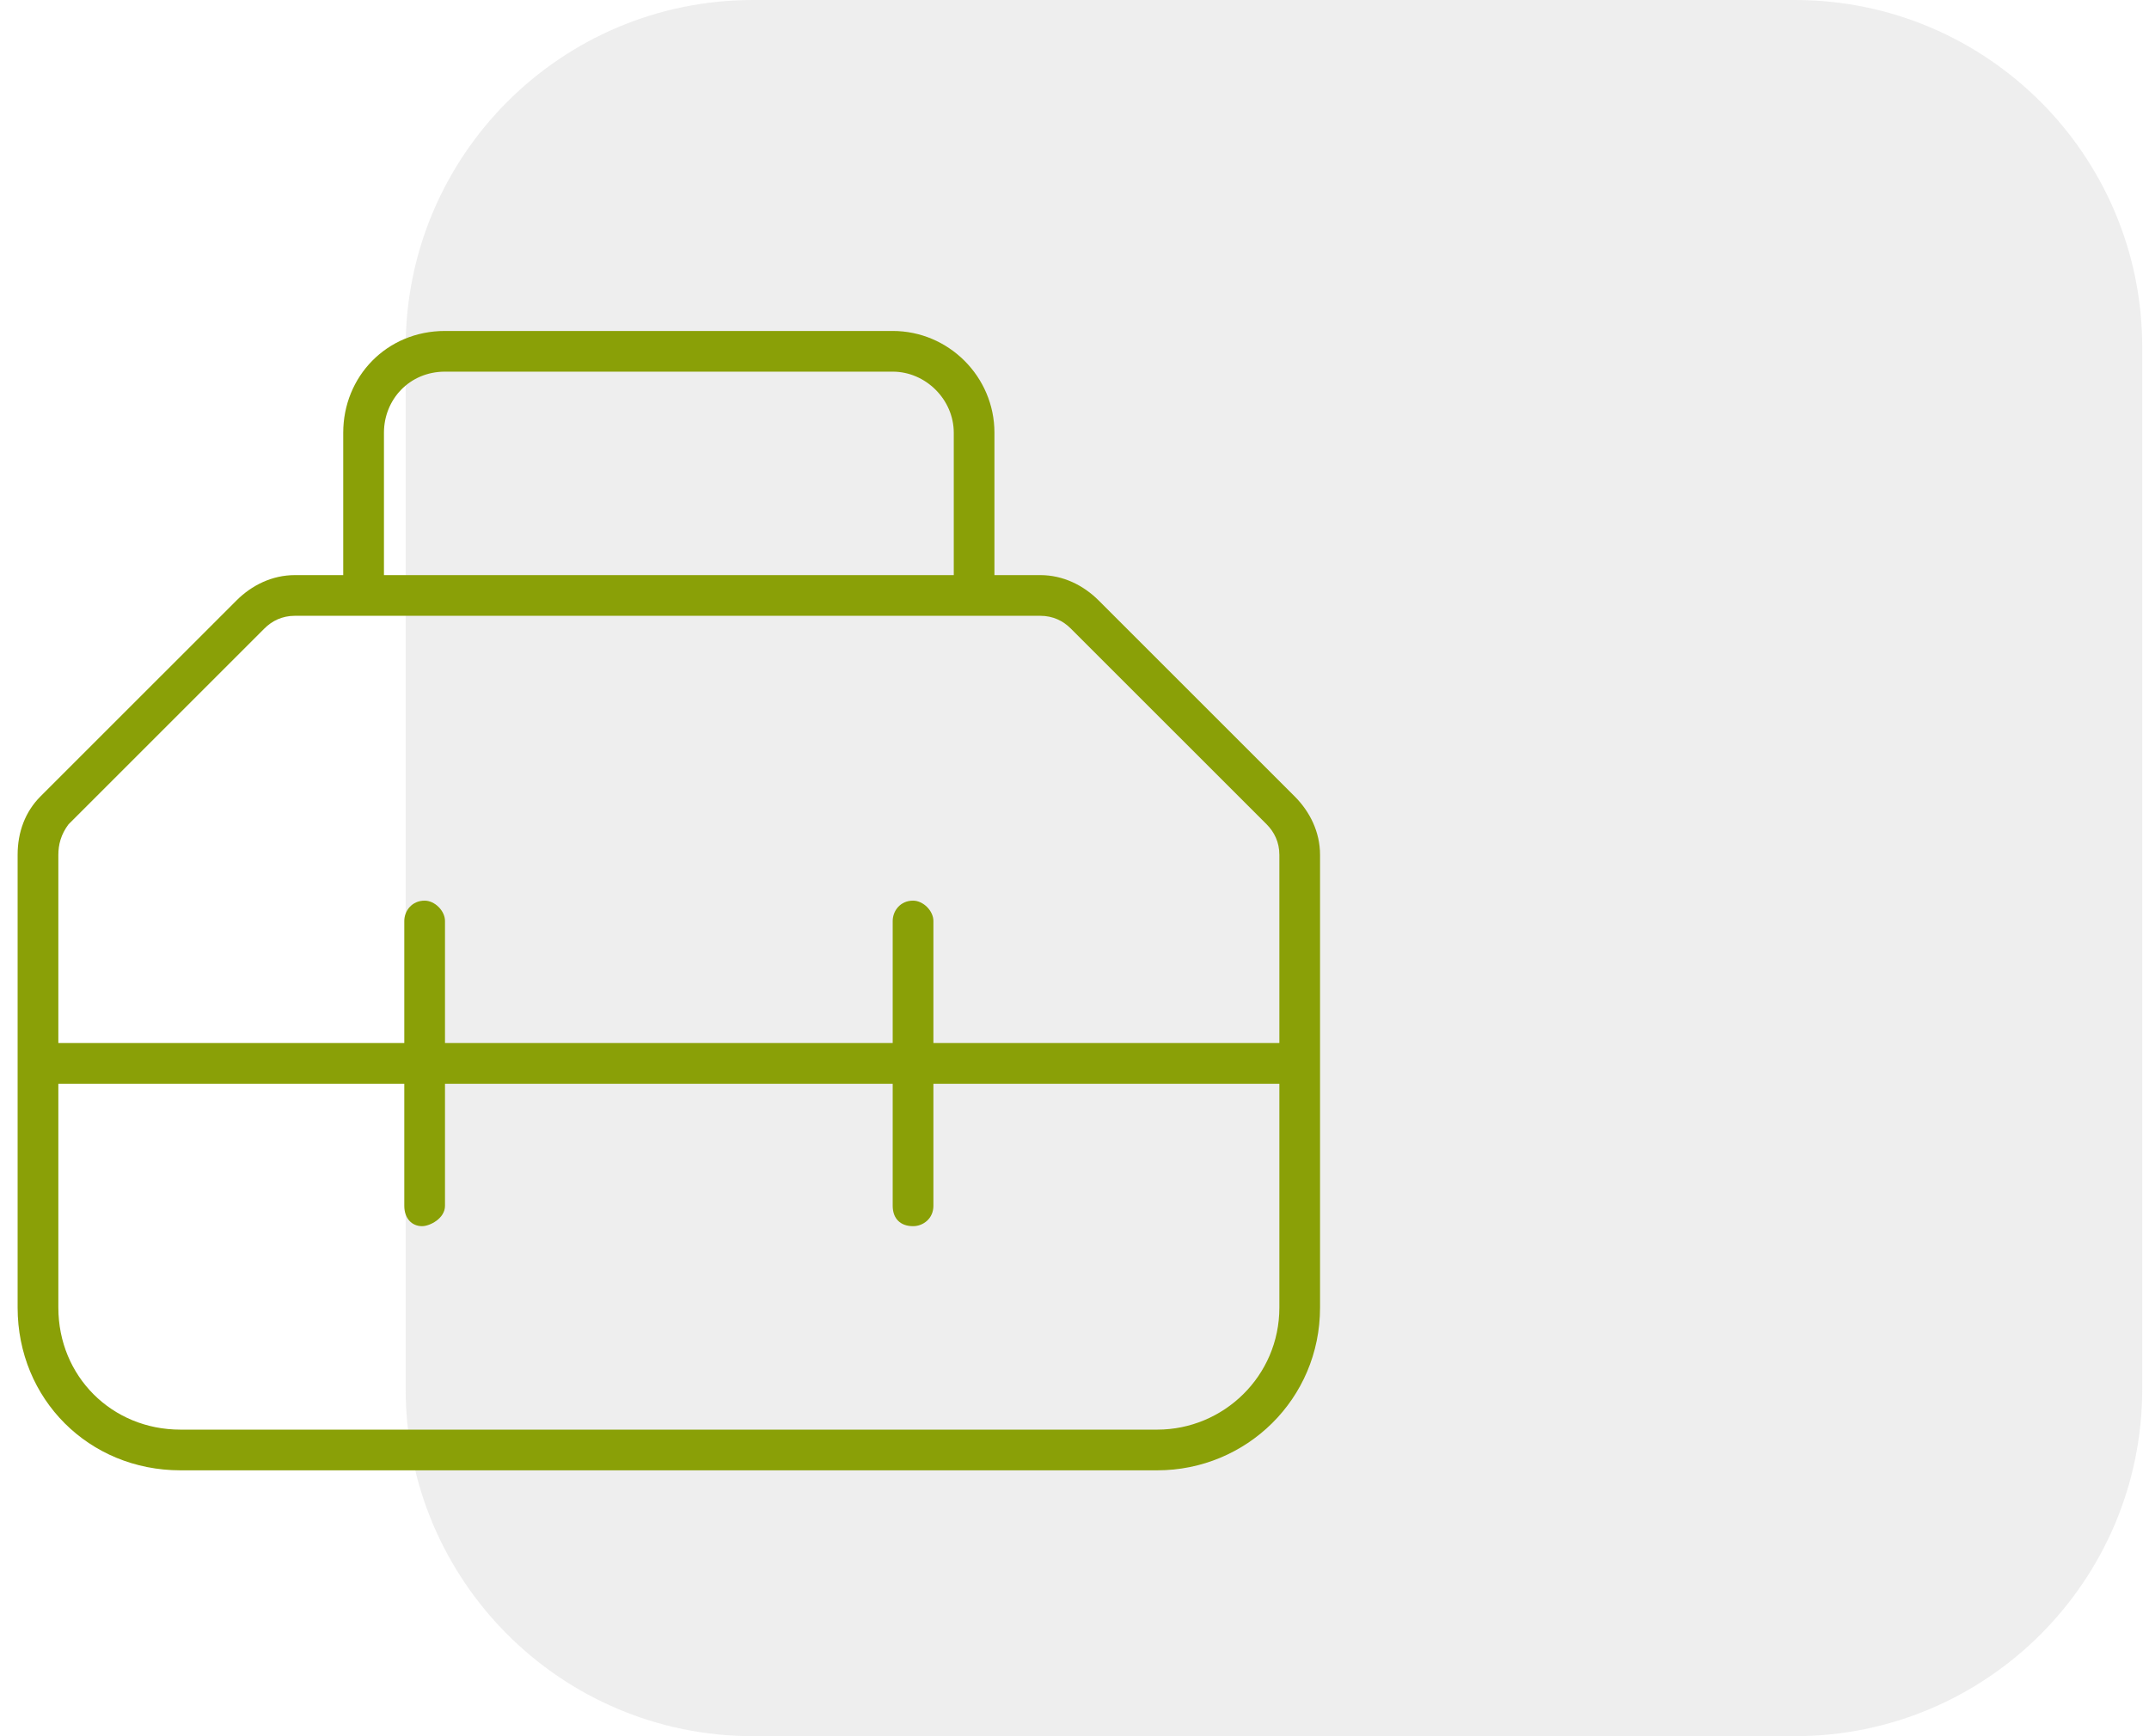
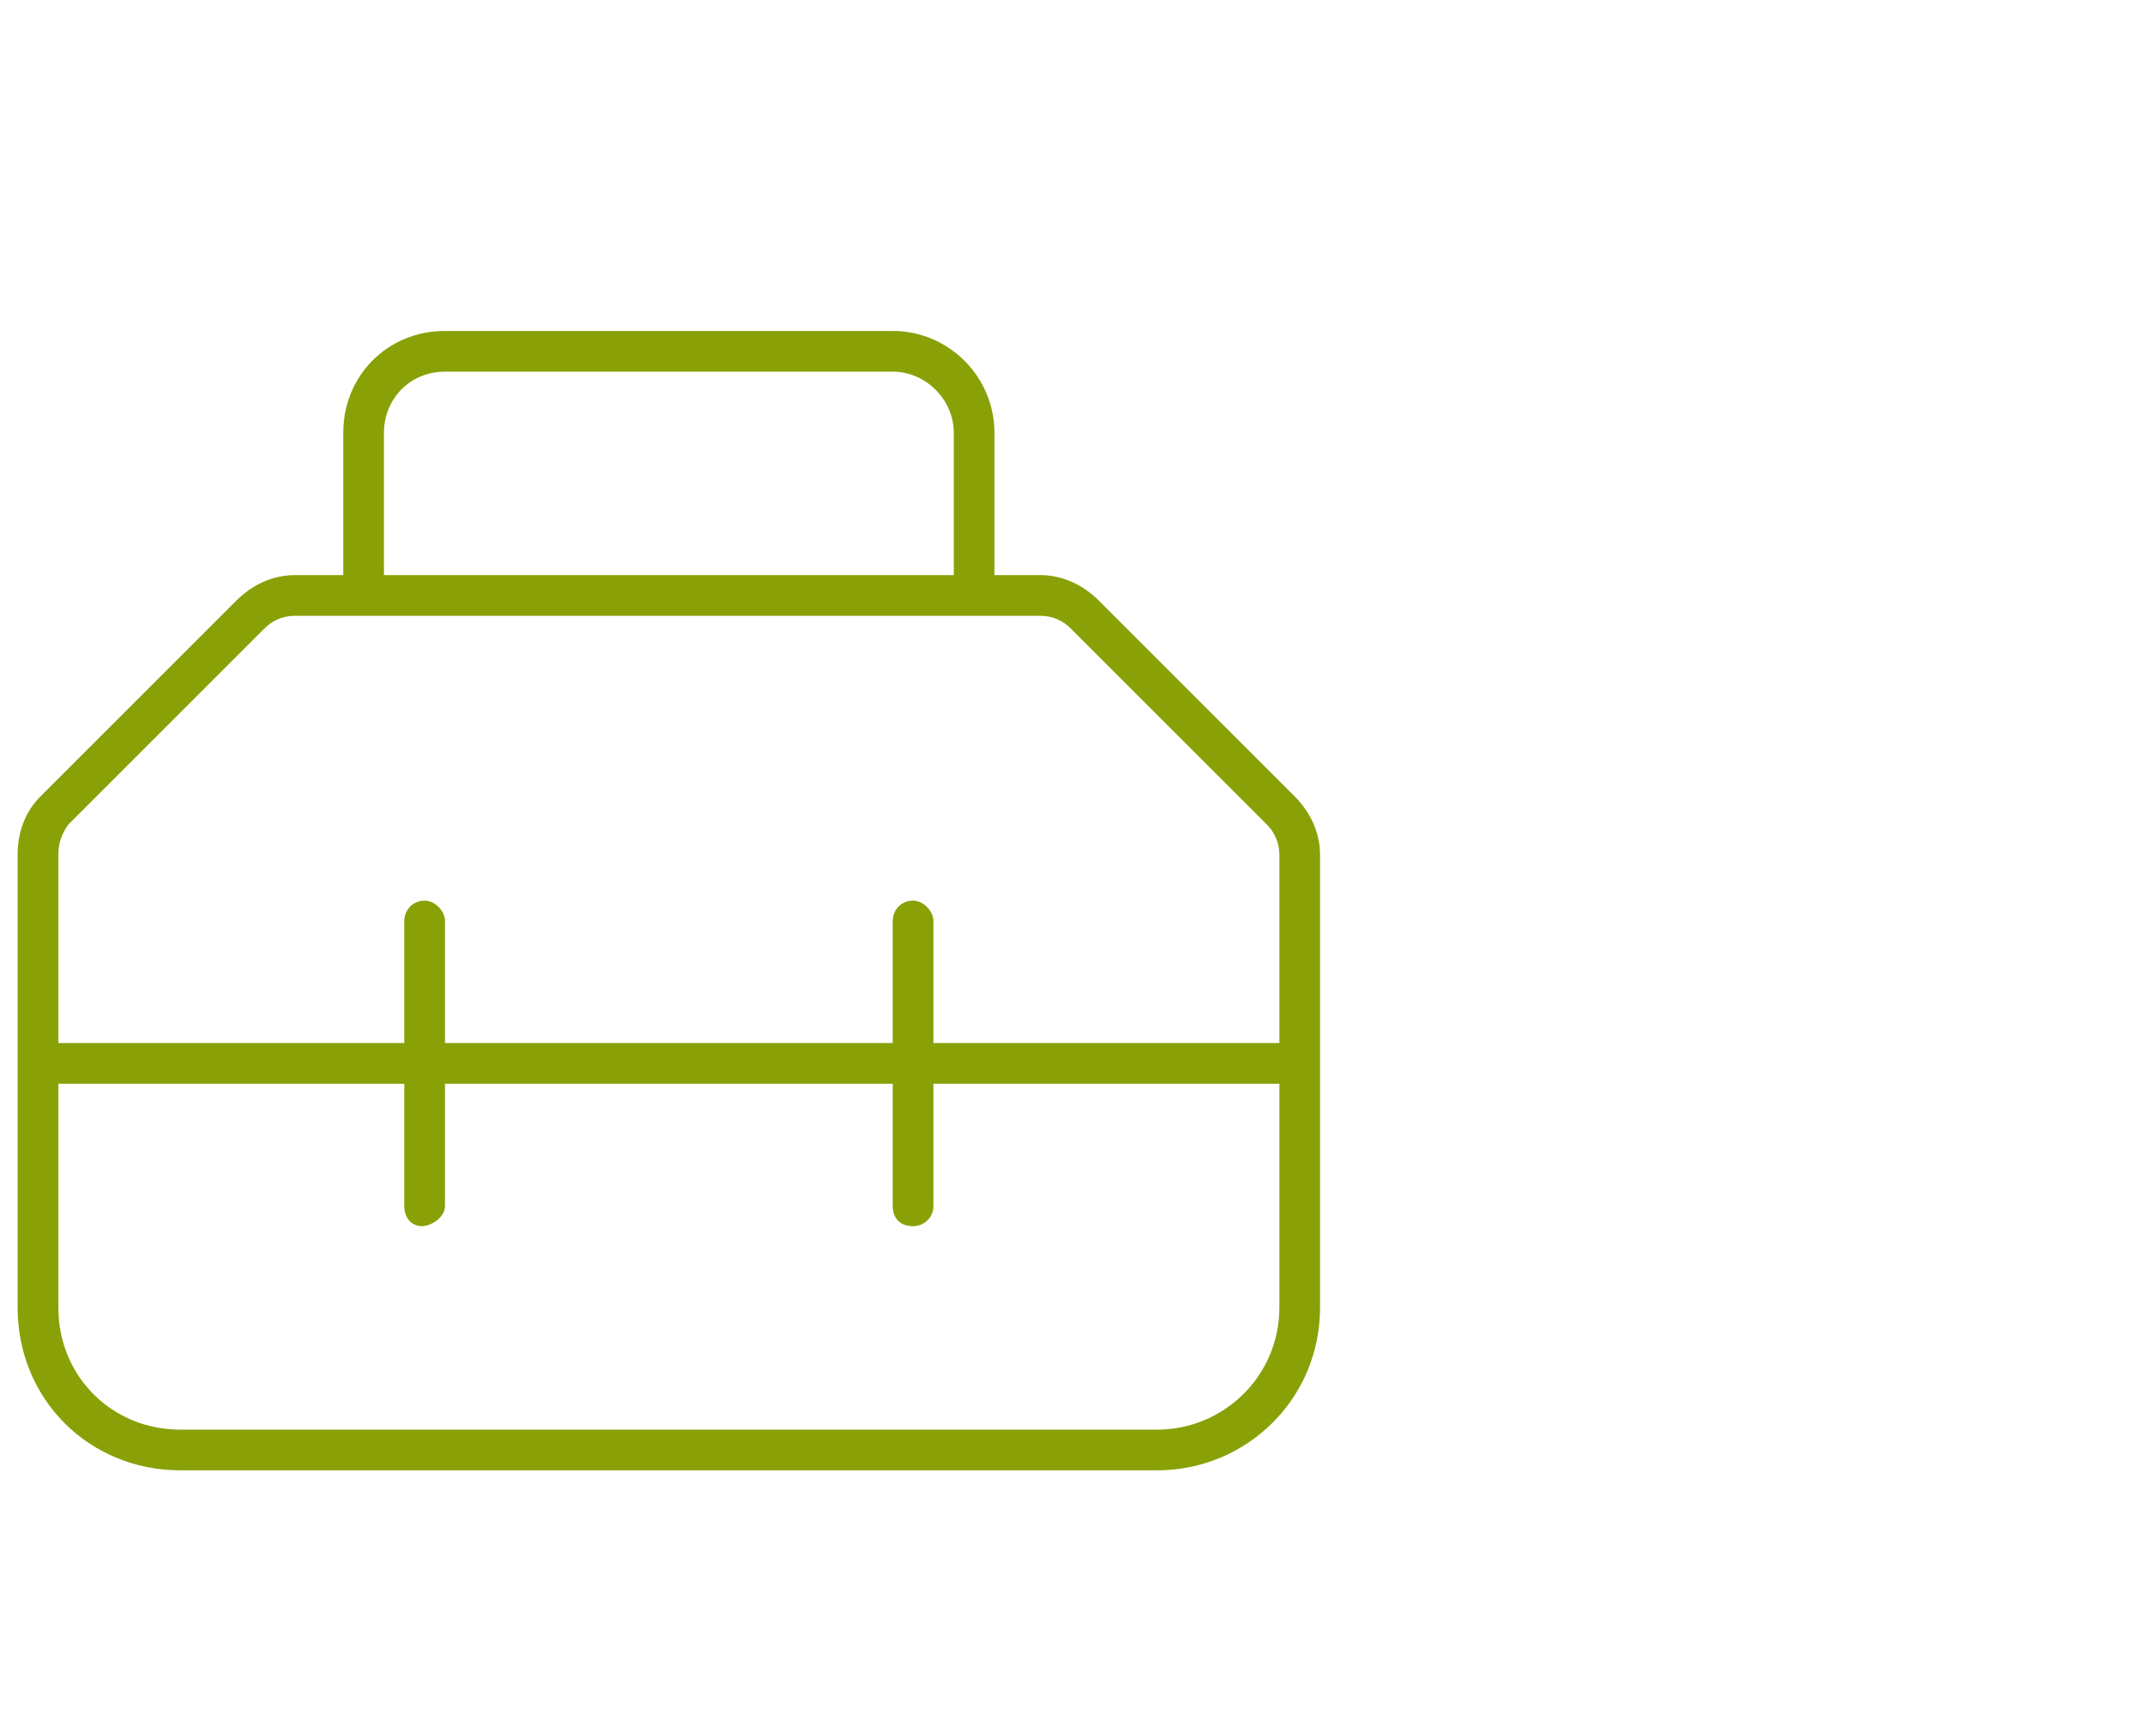
<svg xmlns="http://www.w3.org/2000/svg" width="99" height="80" viewBox="0 0 99 80" fill="none">
-   <path d="M18.688 16C18.688 7.163 25.851 0 34.688 0H82.688C91.524 0 98.688 7.163 98.688 16V64C98.688 72.837 91.524 80 82.688 80H34.688C25.851 80 18.688 72.837 18.688 64V16Z" fill="#D4D4D4" fill-opacity="0.4" />
  <path d="M59.641 36.695C60.344 37.398 60.812 38.336 60.812 39.391V60.25C60.812 64.469 57.414 67.75 53.312 67.75H8.312C4.094 67.75 0.812 64.469 0.812 60.25V39.391C0.812 38.336 1.164 37.398 1.867 36.695L10.891 27.672C11.594 26.969 12.531 26.5 13.586 26.5H15.812V19.938C15.812 17.359 17.805 15.25 20.5 15.25H41.125C43.703 15.25 45.812 17.359 45.812 19.938V26.5H47.922C48.977 26.5 49.914 26.969 50.617 27.672L59.641 36.695ZM17.688 19.938V26.5H43.938V19.938C43.938 18.414 42.648 17.125 41.125 17.125H20.5C18.859 17.125 17.688 18.414 17.688 19.938ZM58.938 60.25V49.938H43V55.562C43 56.148 42.531 56.5 42.062 56.5C41.477 56.5 41.125 56.148 41.125 55.562V49.938H20.5V55.562C20.5 56.148 19.797 56.5 19.445 56.5C18.977 56.5 18.625 56.148 18.625 55.562V49.938H2.688V60.25C2.688 63.414 5.148 65.875 8.312 65.875H53.312C56.359 65.875 58.938 63.414 58.938 60.25ZM58.938 48.062V39.391C58.938 38.805 58.703 38.336 58.352 37.984L49.328 28.961C48.977 28.609 48.508 28.375 47.922 28.375H13.586C13 28.375 12.531 28.609 12.18 28.961L3.156 37.984C2.805 38.453 2.688 38.922 2.688 39.391V48.062H18.625V42.438C18.625 41.969 18.977 41.5 19.562 41.5C20.031 41.5 20.5 41.969 20.5 42.438V48.062H41.125V42.438C41.125 41.969 41.477 41.5 42.062 41.5C42.531 41.5 43 41.969 43 42.438V48.062H58.938Z" fill="#8AA007" />
</svg>